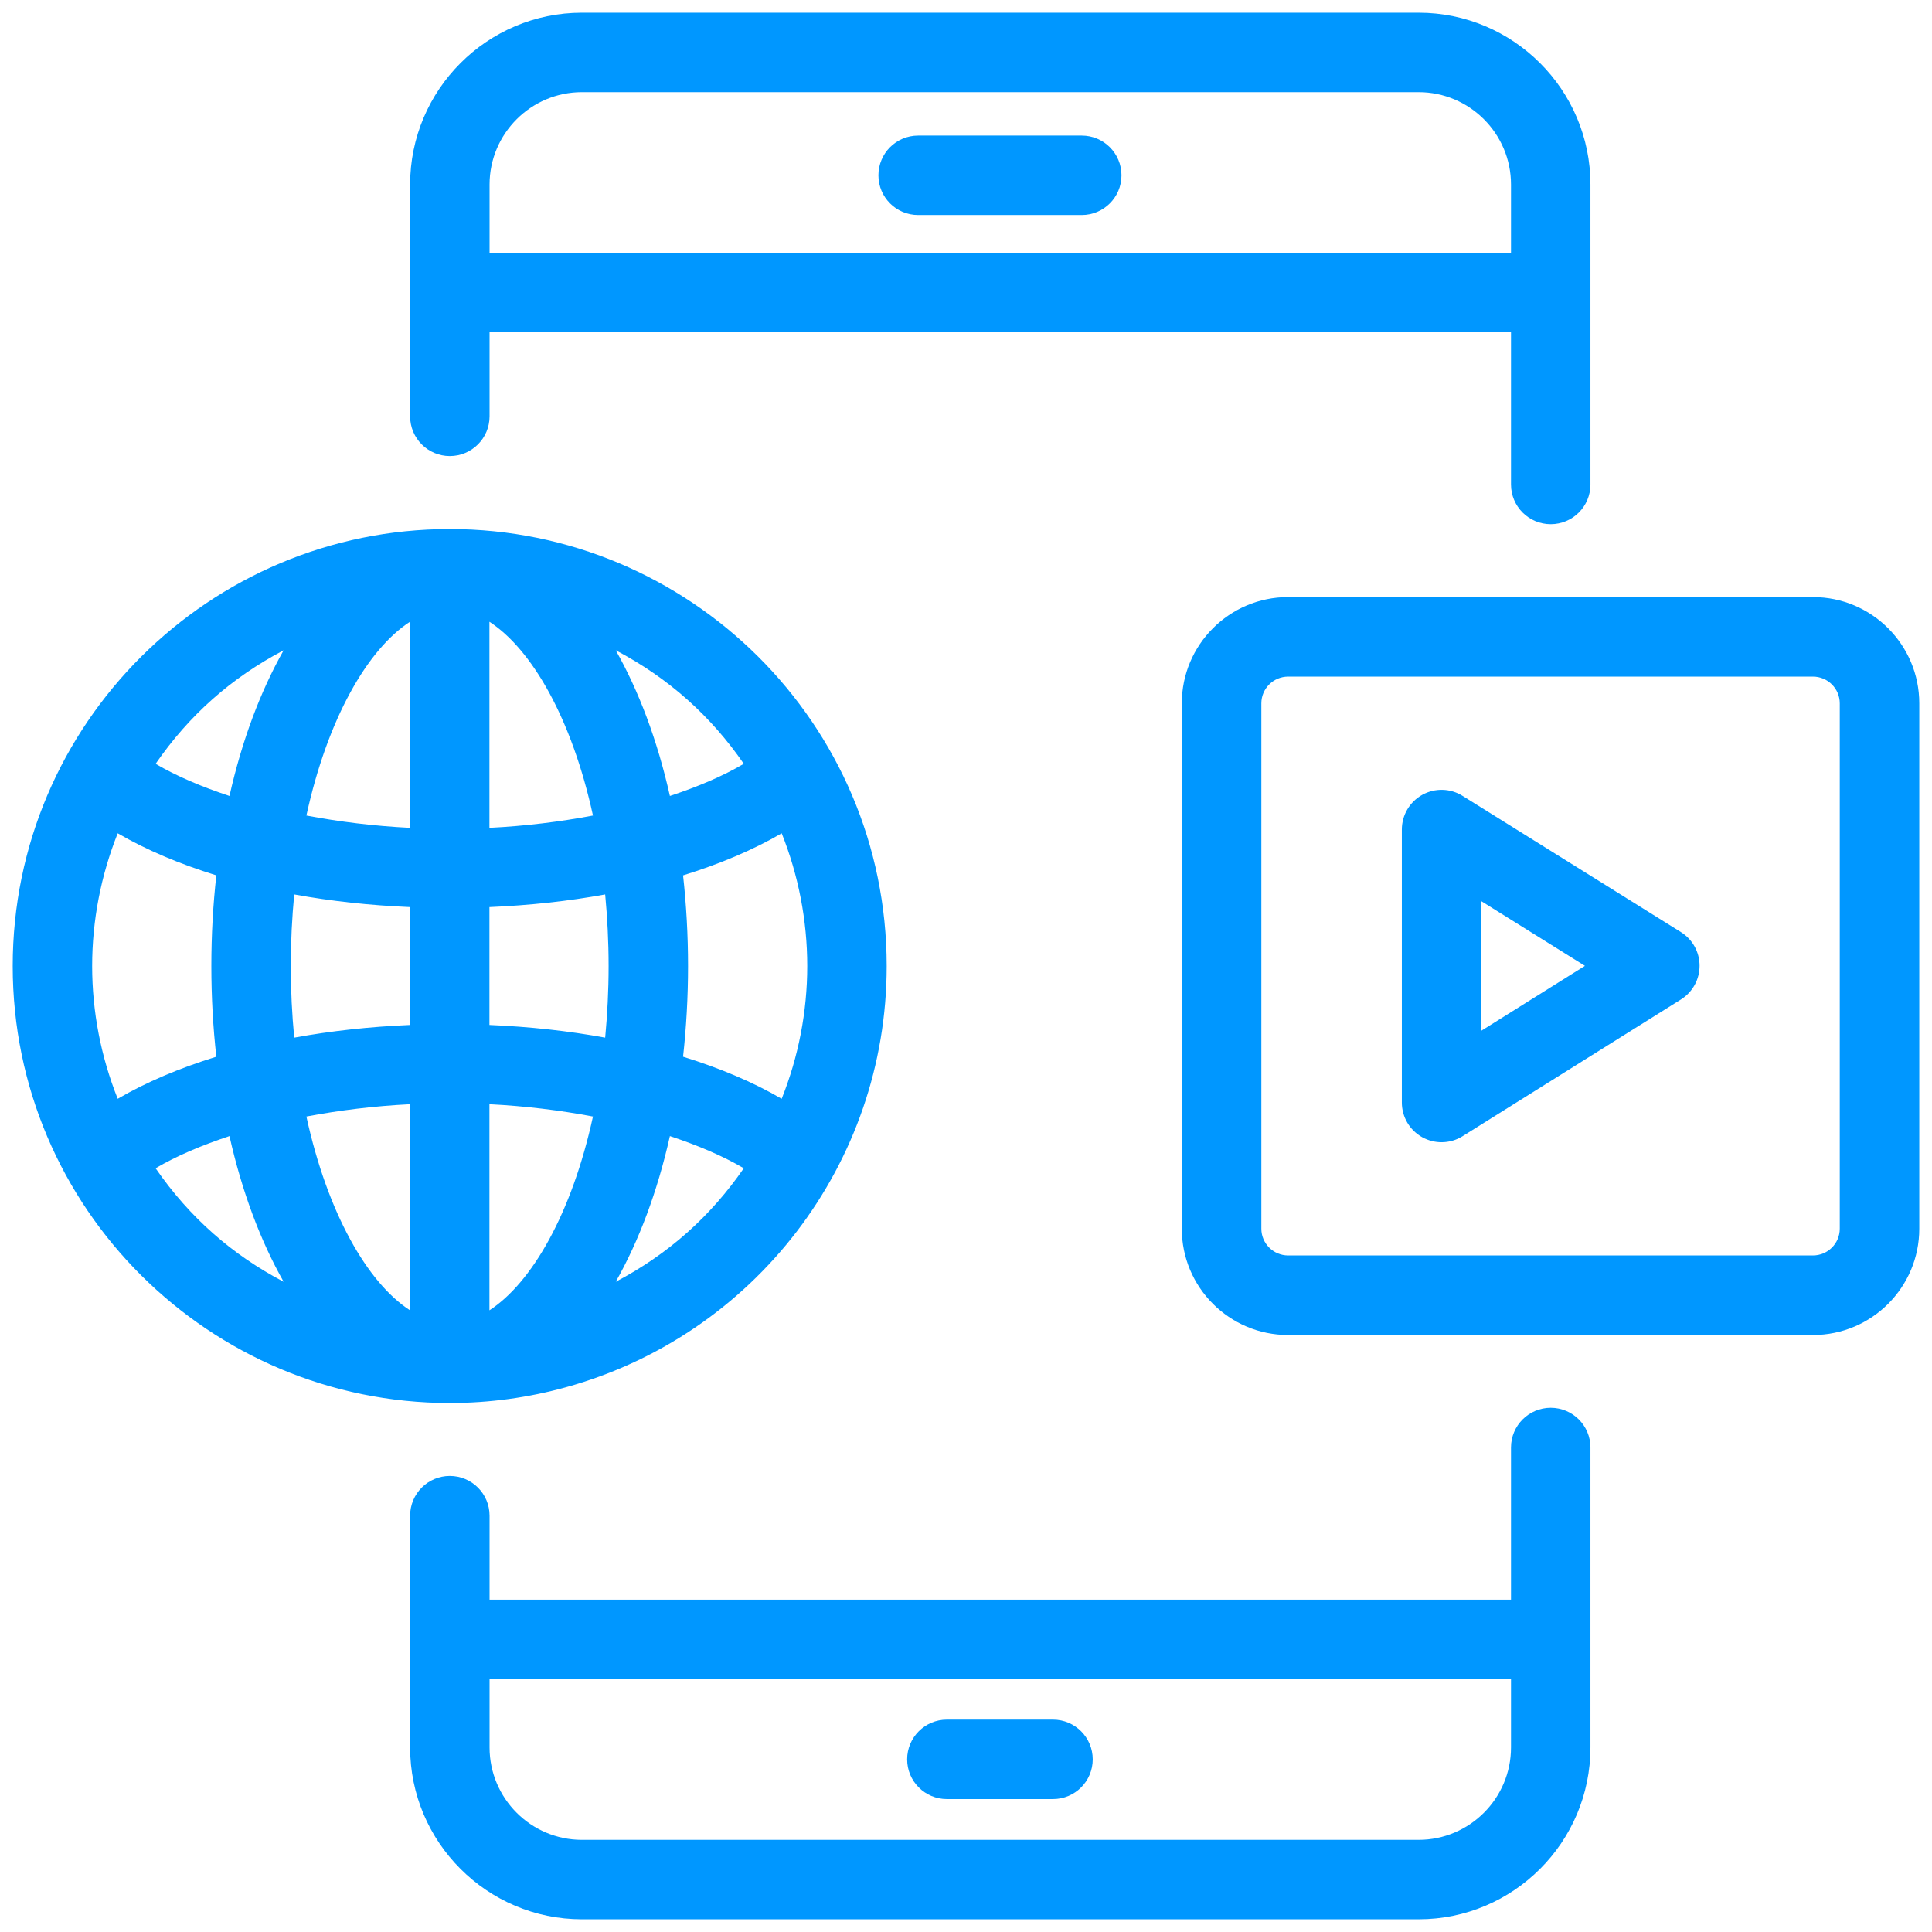
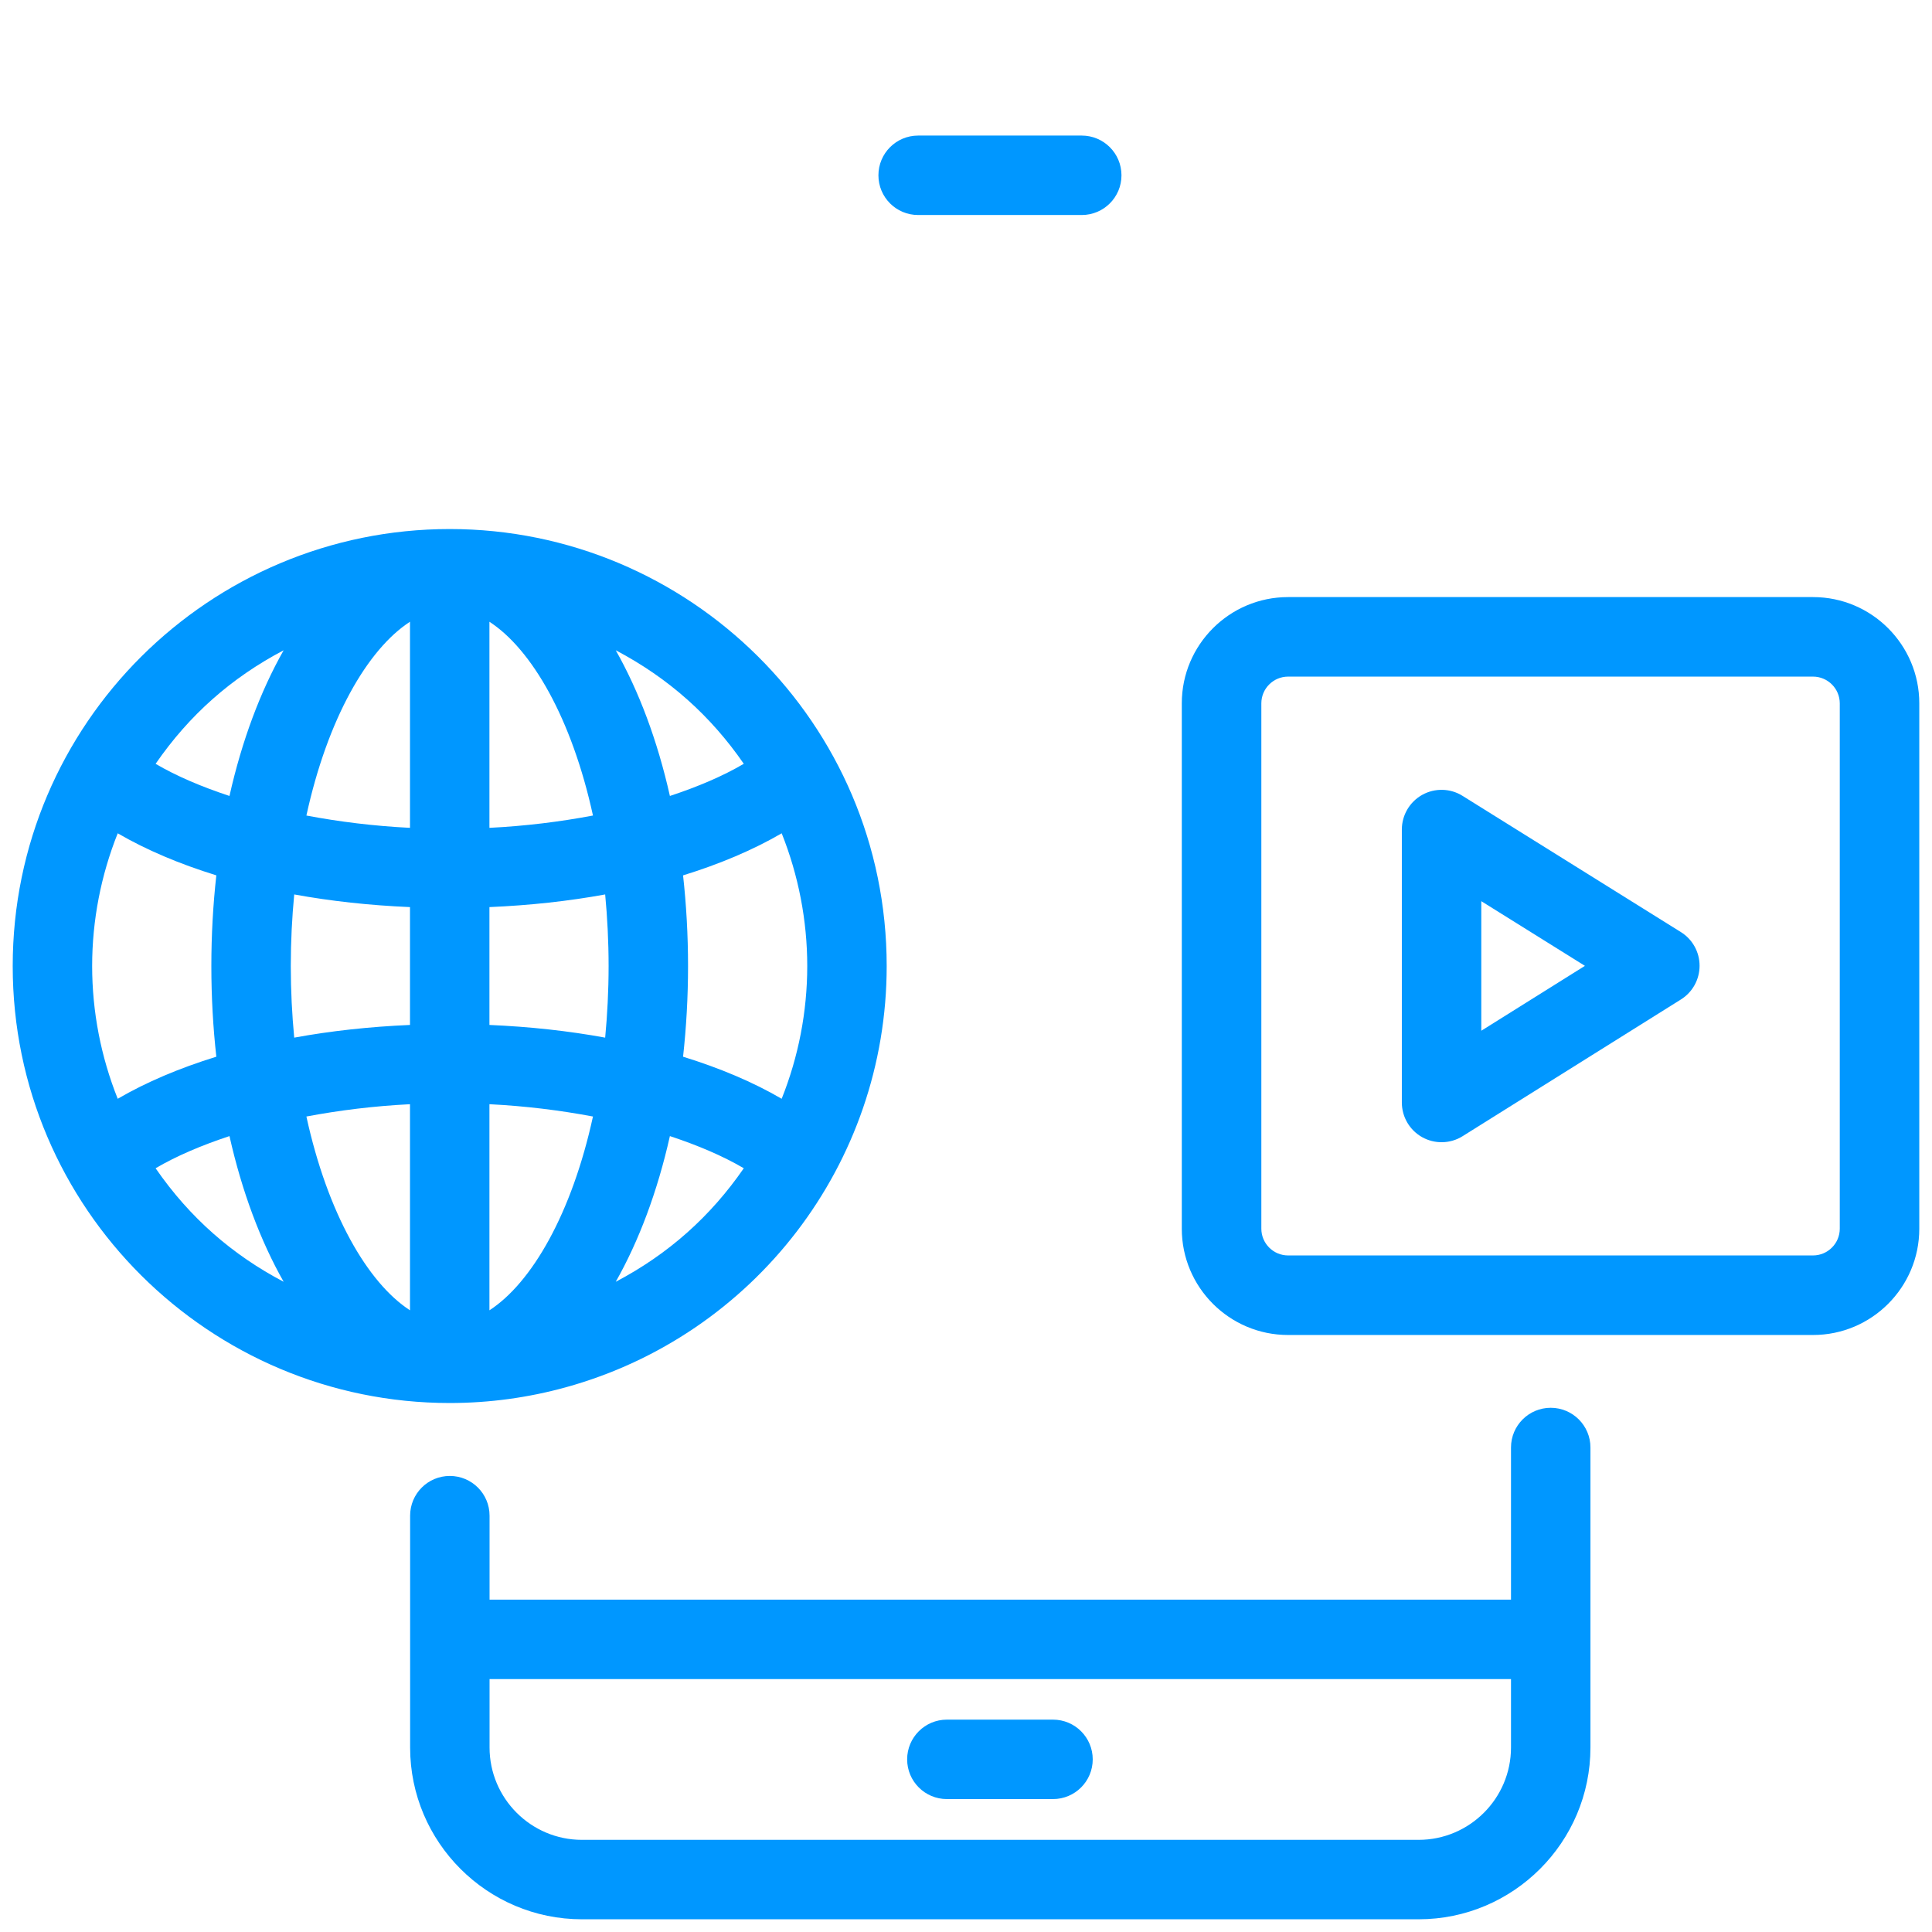
<svg xmlns="http://www.w3.org/2000/svg" width="76" height="76" viewBox="0 0 76 76" fill="none">
  <path d="M62.564 68.741V56.941C62.564 56.079 61.865 55.379 61.001 55.379C60.138 55.379 59.439 56.079 59.439 56.941V62.926H19.258V59.623C19.258 58.76 18.559 58.06 17.695 58.06C16.831 58.06 16.133 58.76 16.133 59.623V68.741C16.133 72.468 19.165 75.5 22.892 75.5H55.804C59.532 75.5 62.564 72.468 62.564 68.741ZM55.804 72.375H22.892C20.889 72.375 19.258 70.745 19.258 68.741V66.051H59.439V68.741C59.439 70.745 57.807 72.375 55.804 72.375Z" fill="#0097FF" />
-   <path d="M61.001 20.62C61.865 20.62 62.564 19.921 62.564 19.058C62.564 18.794 62.564 6.912 62.564 7.258C62.564 3.532 59.532 0.5 55.804 0.5H22.892C19.165 0.5 16.133 3.532 16.133 7.258C16.133 8.773 16.133 16.539 16.133 16.378C16.133 17.24 16.831 17.94 17.695 17.94C18.559 17.94 19.258 17.24 19.258 16.378V13.073H59.439V19.058C59.439 19.921 60.138 20.62 61.001 20.62ZM19.258 9.948V7.258C19.258 5.255 20.889 3.625 22.892 3.625H55.804C57.807 3.625 59.439 5.255 59.439 7.258V9.948H19.258Z" fill="#0097FF" />
  <path d="M42.553 5.333H36.117C35.253 5.333 34.555 6.033 34.555 6.896C34.555 7.759 35.253 8.458 36.117 8.458H42.553C43.417 8.458 44.116 7.759 44.116 6.896C44.116 6.033 43.417 5.333 42.553 5.333Z" fill="#0097FF" />
  <path d="M41.422 67.646H37.248C36.384 67.646 35.685 68.346 35.685 69.209C35.685 70.072 36.384 70.771 37.248 70.771H41.422C42.286 70.771 42.985 70.072 42.985 69.209C42.985 68.346 42.286 67.646 41.422 67.646Z" fill="#0097FF" />
  <path d="M71.322 23.488H50.668C48.364 23.488 46.489 25.363 46.489 27.666V48.337C46.489 50.64 48.364 52.515 50.668 52.515H71.322C73.626 52.515 75.5 50.64 75.5 48.337V27.666C75.5 25.363 73.626 23.488 71.322 23.488ZM49.618 48.333V27.669C49.618 27.088 50.091 26.616 50.671 26.616H71.319C71.899 26.616 72.372 27.088 72.372 27.669V48.333C72.372 48.914 71.899 49.386 71.319 49.386H50.671C50.091 49.386 49.618 48.914 49.618 48.333Z" fill="#0097FF" />
  <path d="M17.691 55.191C19.256 55.191 20.79 54.978 22.259 54.572C29.654 52.53 34.88 45.798 34.88 38.002C34.88 28.438 27.101 20.811 17.691 20.811C8.258 20.811 0.5 28.459 0.5 38.002C0.5 47.545 8.261 55.191 17.691 55.191ZM3.625 38.002C3.625 36.208 3.971 34.431 4.631 32.78C5.752 33.433 7.06 33.986 8.51 34.434C8.382 35.583 8.314 36.774 8.314 38.002C8.314 39.228 8.382 40.42 8.51 41.568C7.06 42.016 5.752 42.569 4.631 43.223C3.971 41.572 3.625 39.795 3.625 38.002ZM11.158 25.58C10.249 27.185 9.518 29.124 9.027 31.311C7.934 30.951 6.943 30.53 6.121 30.047C7.448 28.123 9.098 26.666 11.158 25.58ZM29.259 30.046C28.437 30.53 27.445 30.951 26.352 31.311C25.861 29.124 25.131 27.185 24.222 25.58C26.309 26.679 27.96 28.163 29.259 30.046ZM24.222 50.422C25.131 48.818 25.861 46.878 26.352 44.691C27.445 45.052 28.436 45.472 29.259 45.956C27.958 47.84 26.31 49.323 24.222 50.422ZM6.121 45.956C6.943 45.472 7.935 45.052 9.027 44.691C9.518 46.878 10.249 48.818 11.158 50.422C9.158 49.372 7.474 47.917 6.121 45.956ZM11.439 38.002C11.439 37.025 11.488 36.086 11.574 35.185C13.016 35.449 14.544 35.615 16.128 35.683V40.319C14.544 40.387 13.016 40.553 11.574 40.818C11.488 39.916 11.439 38.978 11.439 38.002ZM23.941 38.002C23.941 38.978 23.891 39.916 23.806 40.818C22.364 40.553 20.836 40.387 19.253 40.319V35.683C20.837 35.615 22.364 35.449 23.806 35.185C23.891 36.086 23.941 37.025 23.941 38.002ZM19.253 43.437C20.666 43.507 22.033 43.677 23.326 43.921C22.496 47.727 20.923 50.461 19.253 51.544V43.437ZM19.253 32.565V24.459C20.923 25.542 22.496 28.275 23.326 32.081C22.033 32.326 20.666 32.495 19.253 32.565ZM16.128 32.565C14.715 32.495 13.347 32.326 12.053 32.081C12.884 28.274 14.457 25.541 16.128 24.458V32.565ZM16.128 43.437V51.544C14.457 50.461 12.884 47.728 12.053 43.921C13.347 43.677 14.715 43.507 16.128 43.437ZM31.755 38.002C31.755 39.797 31.409 41.573 30.749 43.223C29.628 42.569 28.319 42.016 26.87 41.568C26.997 40.42 27.066 39.228 27.066 38.002C27.066 36.775 26.997 35.583 26.87 34.435C28.32 33.987 29.628 33.433 30.75 32.78C31.408 34.43 31.755 36.206 31.755 38.002Z" fill="#0097FF" />
  <path d="M55.95 44.737C56.187 44.867 56.446 44.932 56.707 44.932C56.996 44.932 57.284 44.853 57.536 44.694L66.124 39.316C66.581 39.03 66.857 38.529 66.857 37.99C66.857 37.451 66.58 36.951 66.122 36.666L57.534 31.308C57.054 31.006 56.445 30.991 55.949 31.266C55.453 31.542 55.145 32.065 55.145 32.633V43.37C55.145 43.938 55.453 44.461 55.95 44.737ZM58.27 35.45L62.347 37.994L58.27 40.547V35.45Z" fill="#0097FF" />
</svg>